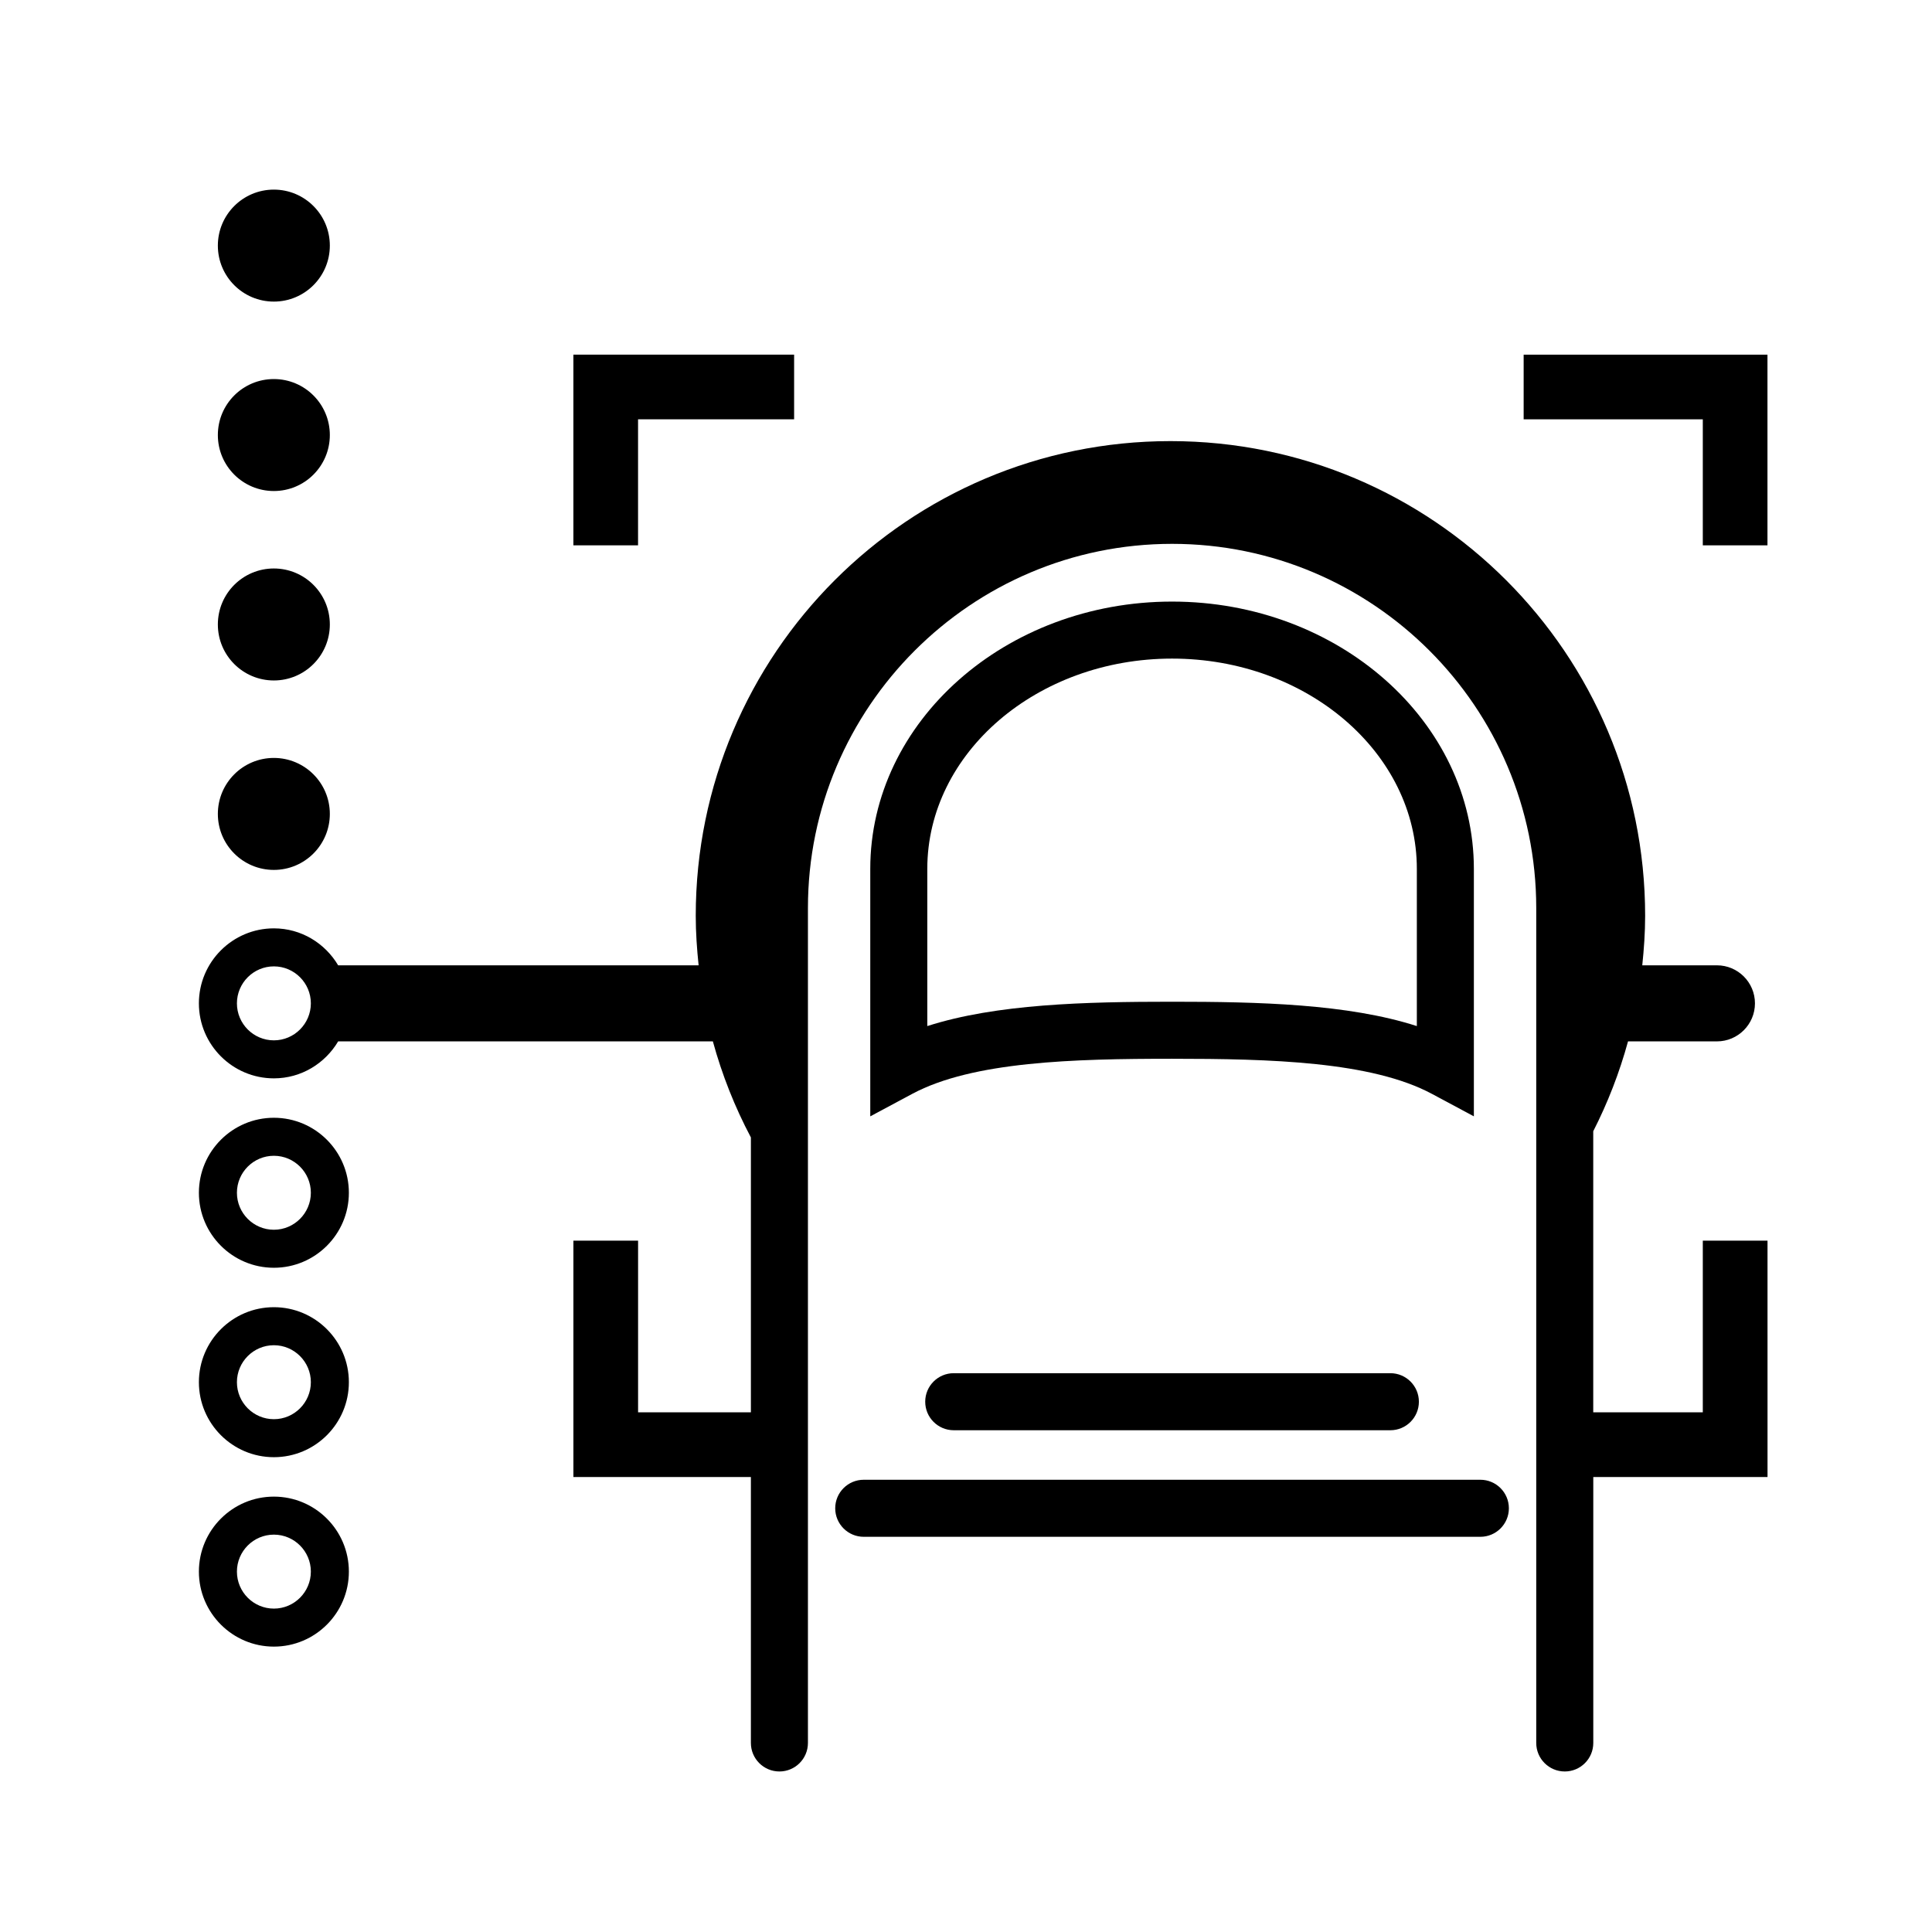
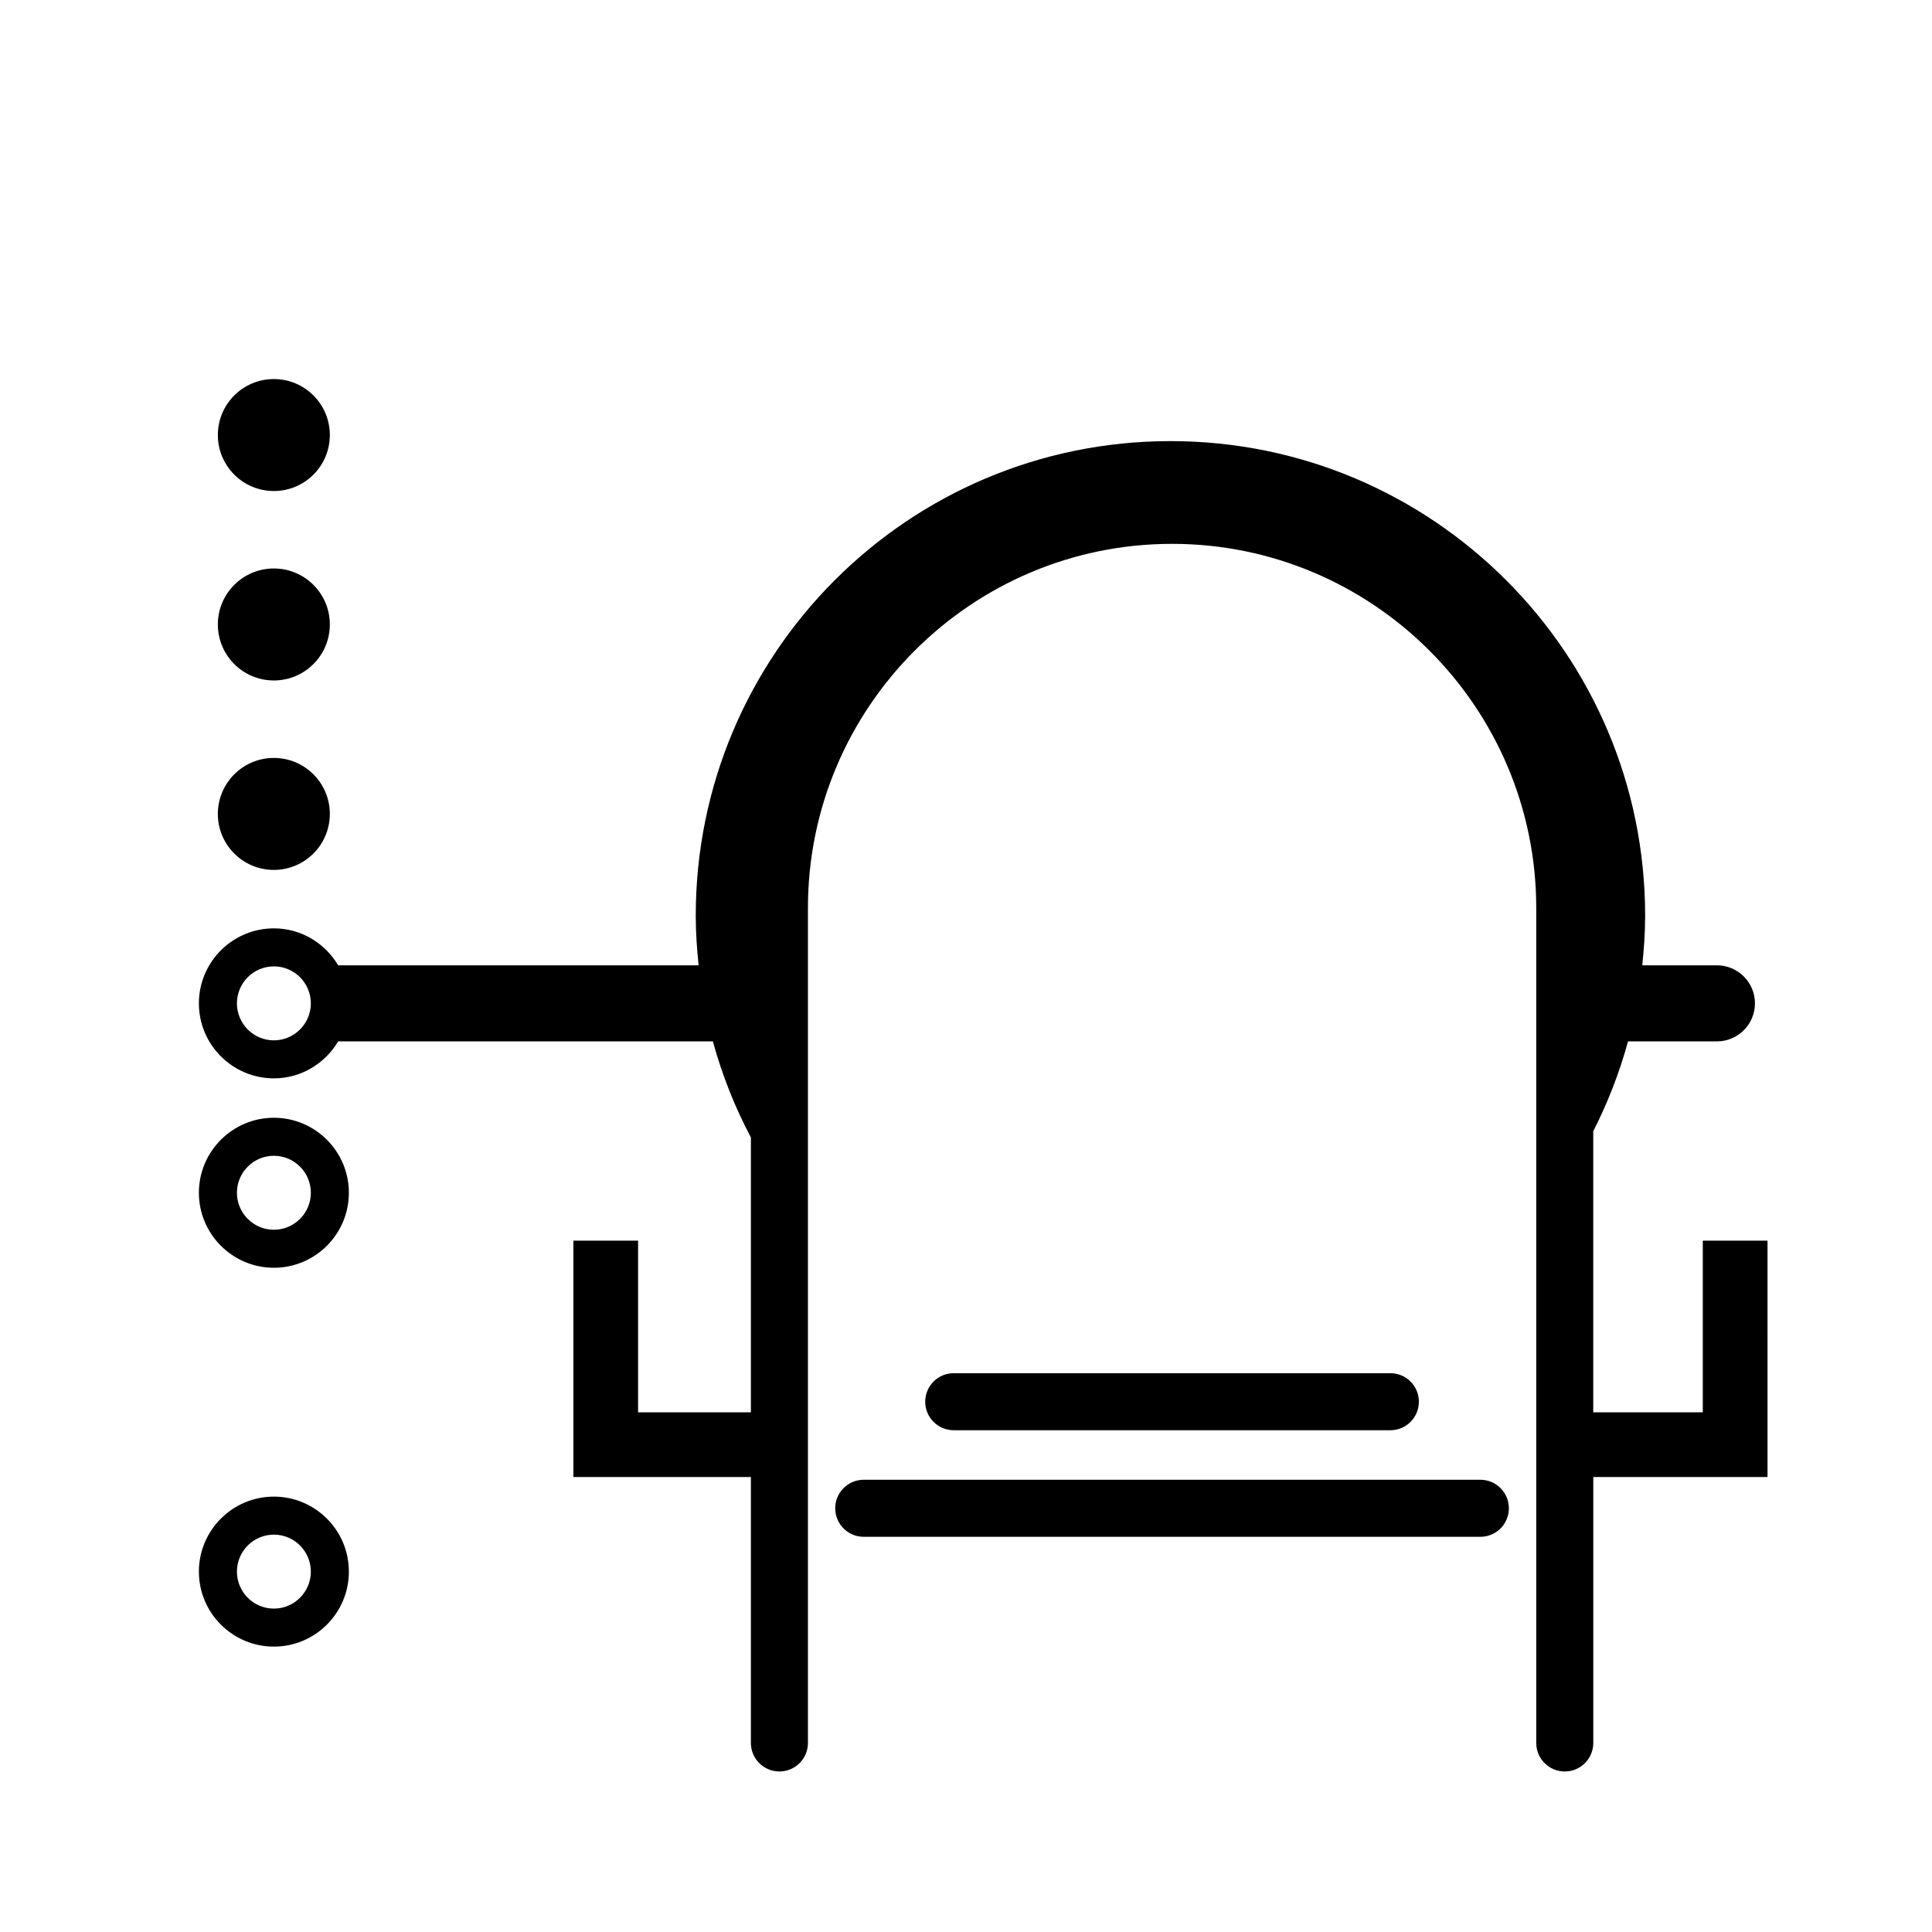
<svg xmlns="http://www.w3.org/2000/svg" fill="#000000" width="800px" height="800px" version="1.1" viewBox="144 144 512 512">
  <g>
-     <path d="m595.26 288.52h17.137v-50.535h-64.613v17.137h47.477z" />
-     <path d="m313.09 255.12h41.359v-17.137h-58.496v50.535h17.137z" />
    <path d="m231.41 359.7c0 8.191-6.644 14.836-14.836 14.836-8.195 0-14.84-6.644-14.84-14.836 0-8.195 6.644-14.84 14.84-14.84 8.191 0 14.836 6.644 14.836 14.84" />
    <path d="m216.58 440.22c-10.957 0-19.871 8.918-19.871 19.875 0 10.957 8.918 19.875 19.871 19.875 10.965 0 19.875-8.918 19.875-19.875 0-10.957-8.914-19.875-19.875-19.875zm0 29.676c-5.402 0-9.793-4.398-9.793-9.801s4.394-9.801 9.793-9.801c5.402 0 9.801 4.398 9.801 9.801-0.004 5.402-4.402 9.801-9.801 9.801z" />
    <path d="m231.41 309.49c0 8.195-6.644 14.84-14.836 14.84-8.195 0-14.84-6.644-14.84-14.84 0-8.195 6.644-14.836 14.84-14.836 8.191 0 14.836 6.641 14.836 14.836" />
-     <path d="m216.58 490.42c-10.957 0-19.871 8.918-19.871 19.875s8.918 19.875 19.871 19.875c10.965 0 19.875-8.918 19.875-19.875s-8.914-19.875-19.875-19.875zm0 29.68c-5.402 0-9.793-4.398-9.793-9.801 0-5.402 4.394-9.801 9.793-9.801 5.402 0 9.801 4.398 9.801 9.801-0.004 5.402-4.402 9.801-9.801 9.801z" />
    <path d="m231.41 259.29c0 8.195-6.644 14.836-14.836 14.836-8.195 0-14.84-6.641-14.84-14.836 0-8.195 6.644-14.836 14.84-14.836 8.191 0 14.836 6.641 14.836 14.836" />
    <path d="m216.58 540.62c-10.957 0-19.871 8.918-19.871 19.875s8.918 19.875 19.871 19.875c10.965 0 19.875-8.918 19.875-19.875s-8.914-19.875-19.875-19.875zm0 29.676c-5.402 0-9.793-4.398-9.793-9.801 0-5.406 4.394-9.801 9.793-9.801 5.402 0 9.801 4.398 9.801 9.801-0.004 5.406-4.402 9.801-9.801 9.801z" />
-     <path d="m231.41 209.09c0 8.191-6.644 14.836-14.836 14.836-8.195 0-14.84-6.644-14.84-14.836 0-8.195 6.644-14.84 14.84-14.84 8.191 0 14.836 6.644 14.836 14.84" />
    <path d="m536.31 536.15h-163.41c-4.172 0-7.559 3.379-7.559 7.559 0 4.176 3.387 7.559 7.559 7.559h163.41c4.172 0 7.559-3.379 7.559-7.559 0-4.176-3.387-7.559-7.559-7.559z" />
    <path d="m396.75 507.91c-4.172 0-7.559 3.379-7.559 7.559 0 4.176 3.387 7.559 7.559 7.559h115.71c4.172 0 7.559-3.379 7.559-7.559 0-4.176-3.387-7.559-7.559-7.559z" />
-     <path d="m534.59 439.84v-65.578c0-39.059-35.875-70.836-79.98-70.836-44.102 0-79.98 31.773-79.98 70.836v65.582l11.125-5.961c16.031-8.586 42.805-9.301 68.855-9.301s52.824 0.719 68.855 9.301zm-15.113-23.918c-18.293-5.879-41.891-6.453-64.867-6.453-22.973 0-46.57 0.578-64.867 6.453v-41.664c0-30.727 29.094-55.723 64.867-55.723 35.77 0 64.867 24.992 64.867 55.723z" />
    <path d="m595.26 472.78v45.492h-29.035v-74.48c3.844-7.531 6.941-15.496 9.219-23.816h23.559c5.562 0 10.078-4.516 10.078-10.078s-4.516-10.078-10.078-10.078h-19.785c0.449-4.324 0.762-8.68 0.762-13.121 0-69.48-56.324-125.8-125.8-125.8-69.484 0.008-125.8 56.328-125.8 125.81 0 4.438 0.312 8.801 0.762 13.121l-95.523-0.004c-3.465-5.84-9.77-9.801-17.039-9.801-10.957 0-19.871 8.918-19.871 19.875s8.918 19.875 19.871 19.875c7.269 0 13.574-3.965 17.039-9.801h99.297c2.445 8.922 5.836 17.441 10.078 25.457v72.848l-29.895 0.004v-45.492h-17.141v62.633h47.035v70.477c0 4.176 3.387 7.559 7.559 7.559s7.559-3.379 7.559-7.559v-221.27c0-53.211 43.293-96.504 96.504-96.504 53.211 0 96.504 43.293 96.504 96.504v221.27c0 4.176 3.387 7.559 7.559 7.559s7.559-3.379 7.559-7.559v-70.477h46.176l-0.004-62.637zm-378.68-53.078c-5.402 0-9.793-4.398-9.793-9.801 0-5.402 4.394-9.801 9.793-9.801 5.402 0 9.801 4.398 9.801 9.801-0.004 5.402-4.402 9.801-9.801 9.801z" />
  </g>
</svg>